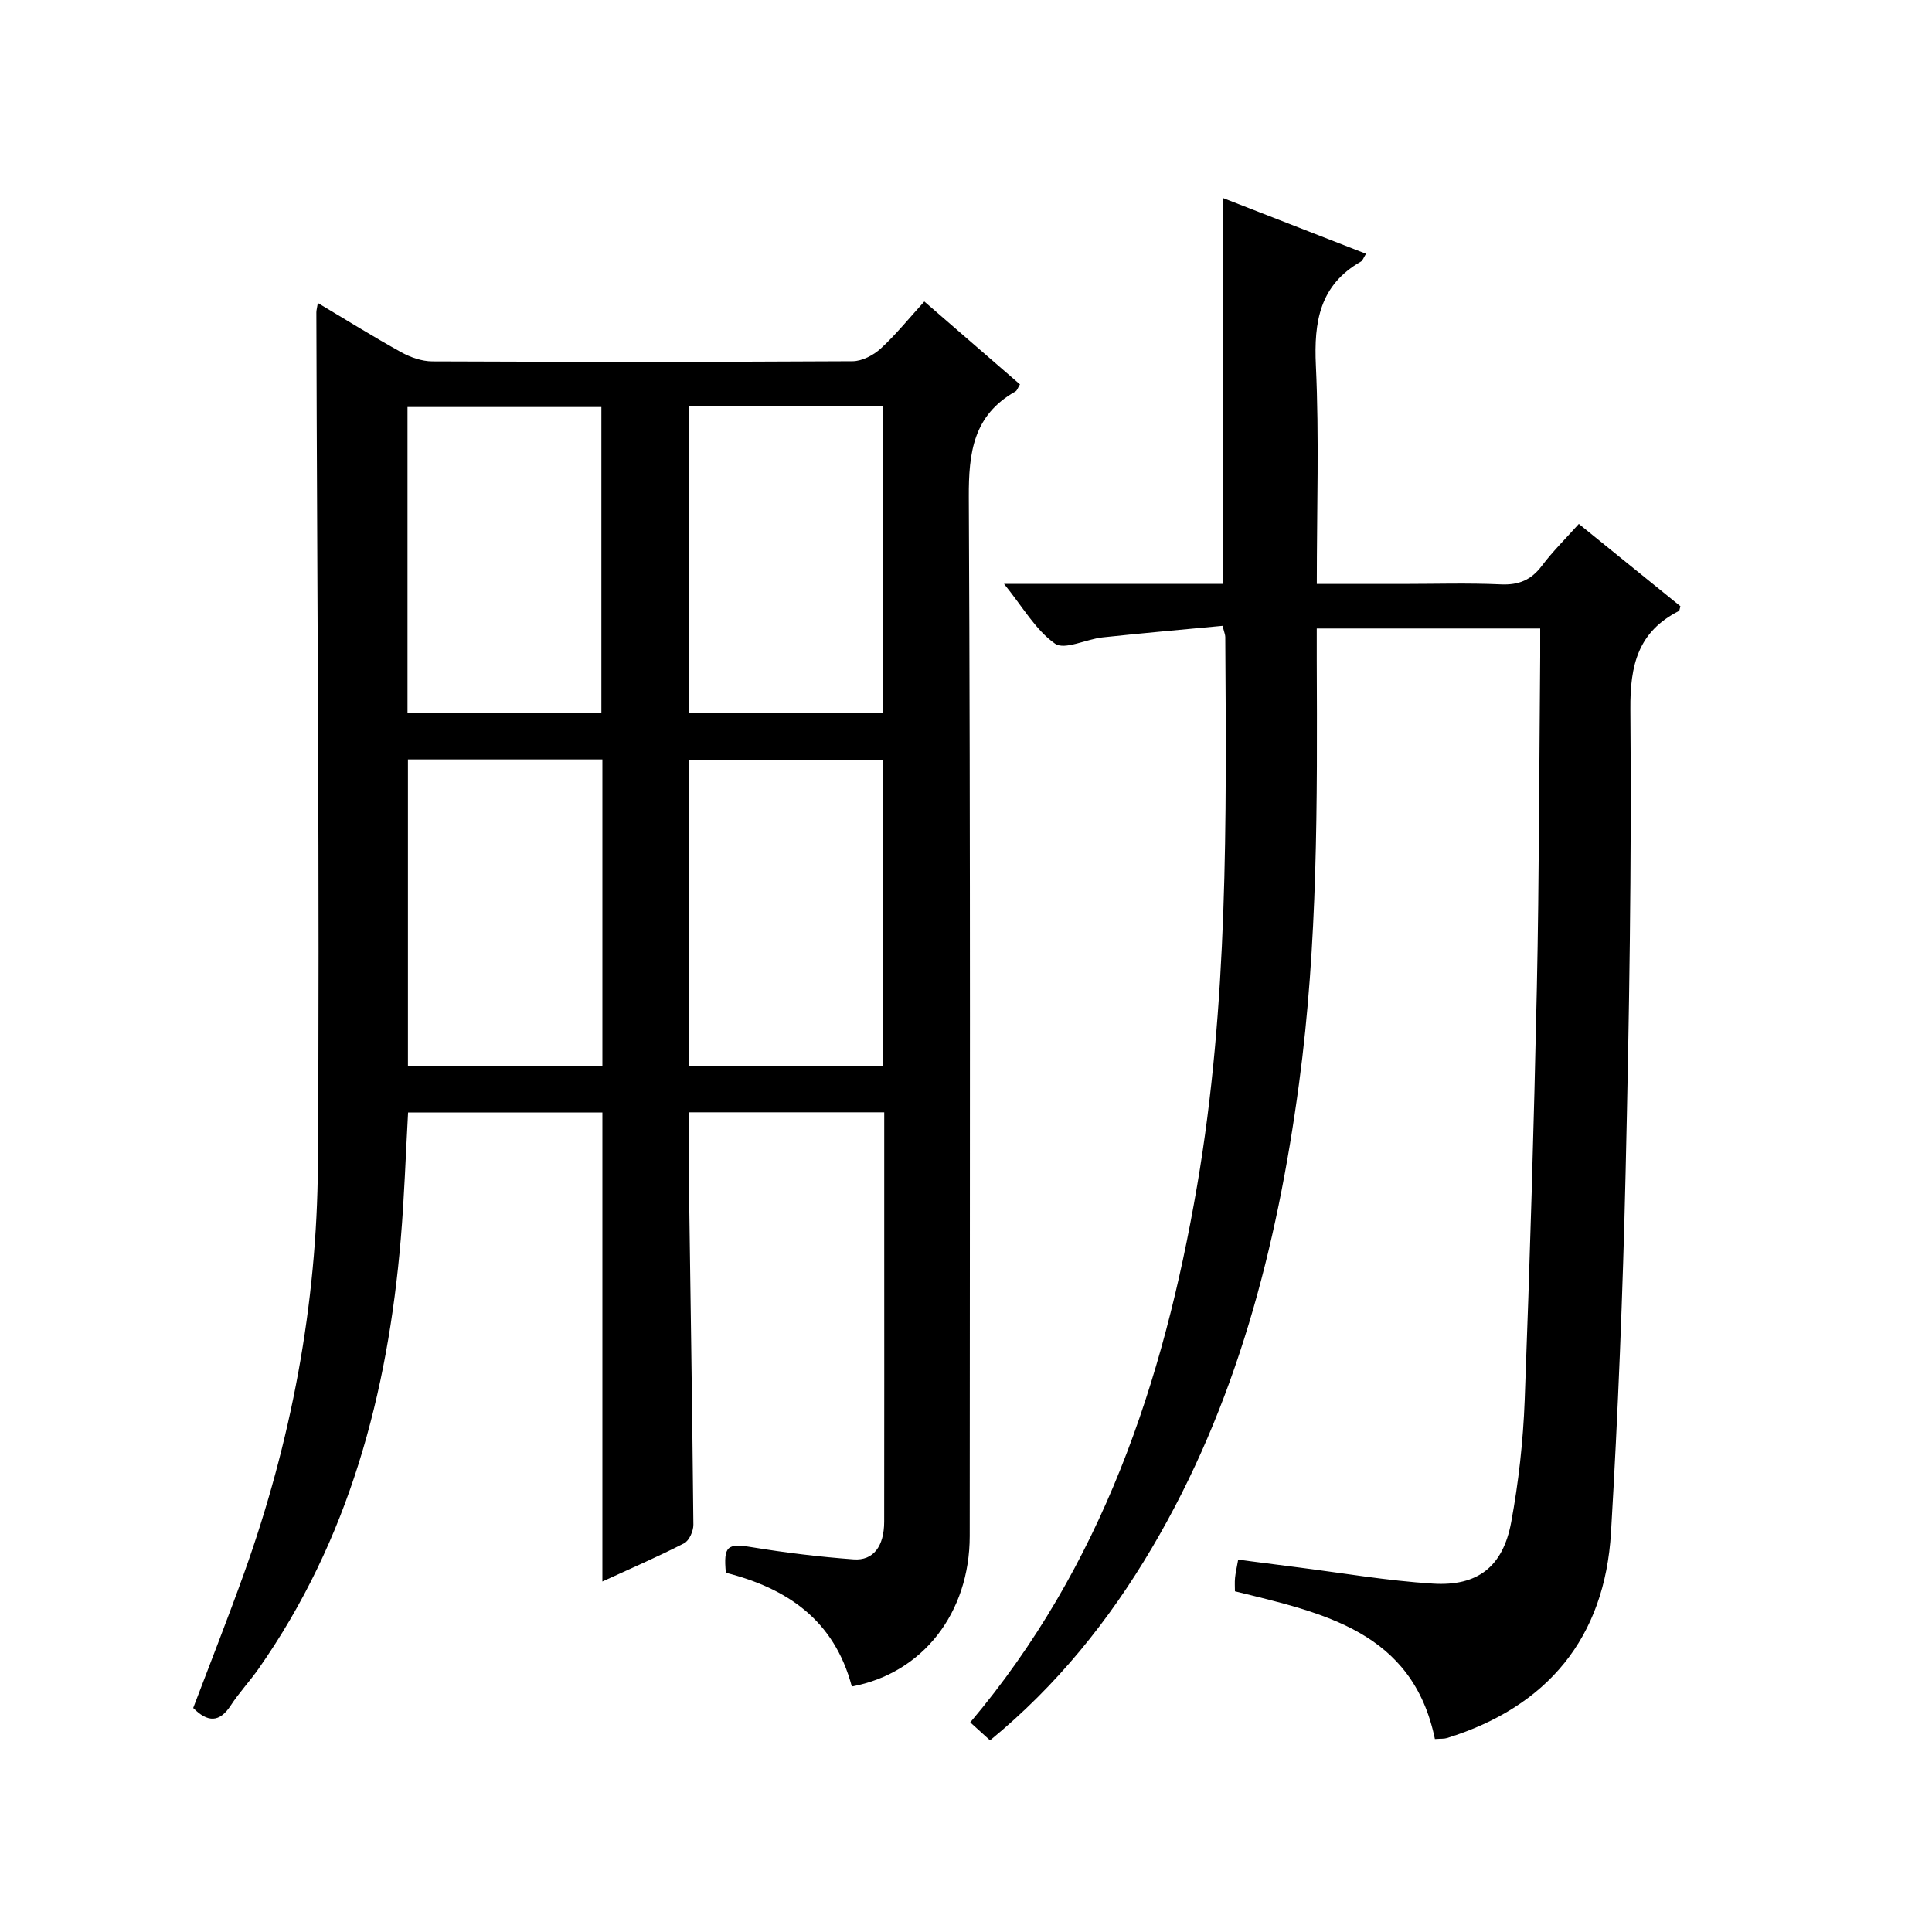
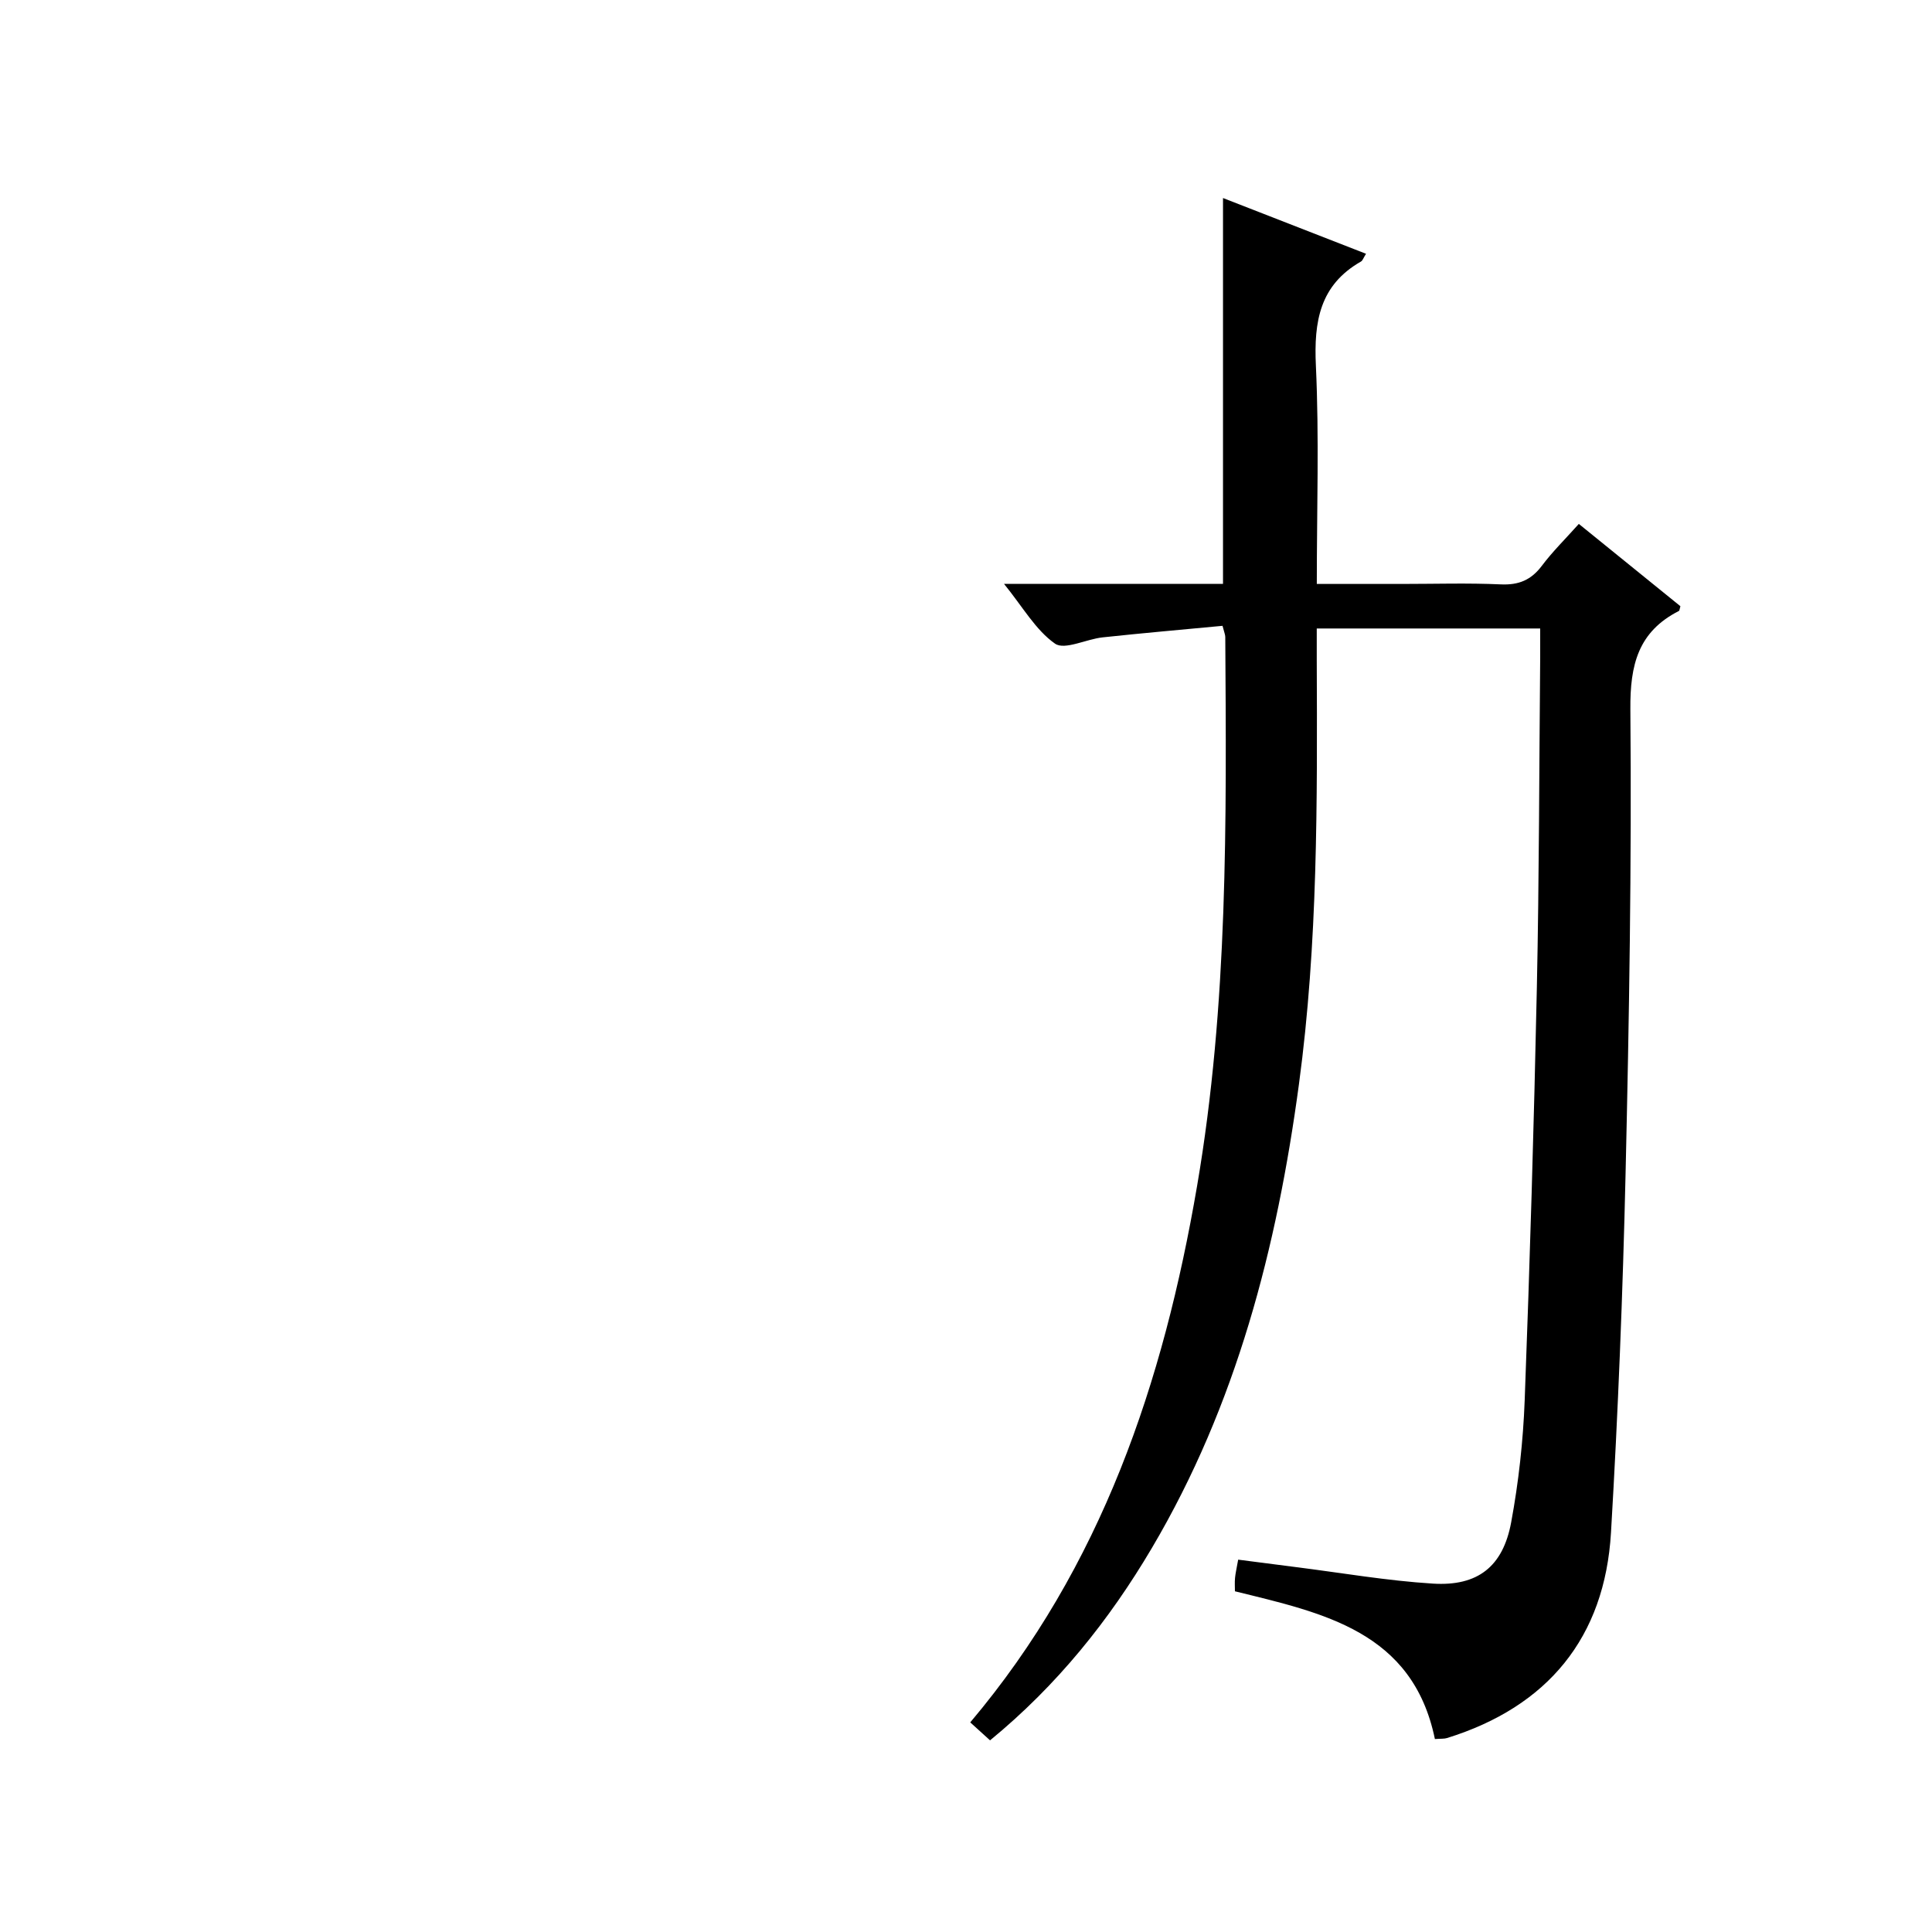
<svg xmlns="http://www.w3.org/2000/svg" version="1.1" id="ZDIC" x="0px" y="0px" viewBox="0 0 400 400" style="enable-background:new 0 0 400 400;" xml:space="preserve">
  <g>
-     <path d="M176.36,349.17c-3.66-13.82-13.44-20.33-26.08-23.55c-0.51-5.59,0.31-6.12,5.44-5.28c6.96,1.14,13.98,1.99,21.01,2.51   c4.1,0.3,6.32-2.72,6.33-7.8c0.03-19.84,0.01-39.68,0.01-59.52c0-8.31,0-16.62,0-25.24c-13.63,0-26.87,0-40.49,0   c0,3.84-0.04,7.61,0.01,11.39c0.34,24.66,0.73,49.33,0.97,73.99c0.01,1.32-0.87,3.31-1.92,3.85c-5.57,2.85-11.32,5.34-16.92,7.91   c0-16.28,0-32.31,0-48.33c0-16.15,0-32.29,0-48.78c-13.35,0-26.6,0-40.23,0c-0.49,8.67-0.77,17.44-1.51,26.18   c-2.7,32.02-10.73,62.31-29.47,89.03c-1.82,2.59-4.01,4.92-5.73,7.56c-2.35,3.6-4.79,3.53-7.78,0.53   c3.49-9.2,7.14-18.44,10.49-27.78c9.82-27.37,15.14-55.71,15.33-84.68c0.39-58.83-0.17-117.66-0.32-176.49   c0-0.47,0.15-0.94,0.31-1.94c5.88,3.51,11.47,6.99,17.23,10.18c1.93,1.07,4.29,1.9,6.46,1.91c29,0.12,58.01,0.13,87.01-0.03   c1.98-0.01,4.32-1.24,5.83-2.62c3.15-2.89,5.86-6.27,9.03-9.75c6.76,5.86,13.25,11.48,19.8,17.16c-0.43,0.7-0.58,1.27-0.94,1.47   c-8.69,4.91-9.69,12.58-9.65,21.88c0.36,71.69,0.21,143.39,0.19,215.09C200.76,333.95,191.04,346.44,176.36,349.17z M84.37,147.53   c13.61,0,26.96,0,40.14,0c0-21.41,0-42.44,0-63.26c-13.65,0-26.87,0-40.14,0C84.37,105.57,84.37,126.47,84.37,147.53z M142.71,84.1   c0,21.44,0,42.49,0,63.42c13.66,0,26.9,0,40.06,0c0-21.33,0-42.26,0-63.42C169.35,84.1,156.24,84.1,142.71,84.1z M124.72,157.23   c-13.71,0-26.93,0-40.26,0c0,21.34,0,42.37,0,63.42c13.59,0,26.82,0,40.26,0C124.72,199.43,124.72,178.52,124.72,157.23z    M142.58,220.68c13.52,0,26.76,0,40.14,0c0-21.32,0-42.37,0-63.4c-13.58,0-26.8,0-40.14,0   C142.58,178.58,142.58,199.52,142.58,220.68z" />
    <path d="M318.88,130.12c-15.71,0-30.66,0-46.26,0c0,2.31-0.01,4.42,0,6.52c0.11,29.34,0.25,58.68-3.69,87.85   c-4.55,33.78-12.93,66.34-30.43,95.98c-8.86,15.01-19.65,28.47-33.52,39.85c-1.41-1.28-2.72-2.47-4.1-3.72   c27.23-32.26,40-70.42,46.96-111.04c6.45-37.66,6.08-75.67,5.84-113.68c0-0.47-0.22-0.94-0.57-2.31   c-8.23,0.78-16.53,1.5-24.82,2.39c-3.39,0.36-7.86,2.69-9.86,1.3c-4.01-2.81-6.65-7.56-10.56-12.38c15.88,0,30.6,0,45.34,0   c0-26.78,0-53.05,0-79.88c9.75,3.8,19.57,7.63,29.61,11.54c-0.54,0.85-0.69,1.41-1.05,1.61c-8.54,4.87-9.76,12.43-9.33,21.56   c0.69,14.8,0.19,29.65,0.19,45.19c6.04,0,11.82,0,17.6,0c6.83,0,13.68-0.22,20.5,0.09c3.72,0.17,6.29-0.91,8.51-3.87   c2.19-2.91,4.82-5.5,7.64-8.65c7.14,5.79,14.17,11.48,21.03,17.04c-0.2,0.68-0.19,0.92-0.29,0.97   c-8.45,4.3-10.15,11.14-10.07,20.38c0.28,31.99-0.25,64-0.99,96c-0.57,24.82-1.56,49.64-3.02,74.42   c-1.28,21.79-13.13,36.09-33.94,42.56c-0.61,0.19-1.3,0.12-2.52,0.21c-4.6-22.29-23.11-26.09-41.4-30.59   c0-0.88-0.07-1.83,0.02-2.76c0.09-0.99,0.33-1.96,0.65-3.79c4.01,0.52,7.98,1.04,11.95,1.54c9.45,1.19,18.88,2.83,28.37,3.42   c9.29,0.58,14.5-3.53,16.2-12.68c1.54-8.32,2.48-16.82,2.8-25.27c1.07-28.47,1.92-56.96,2.52-85.45   c0.48-22.83,0.48-45.67,0.69-68.5C318.89,134.16,318.88,132.36,318.88,130.12z" />
  </g>
</svg>